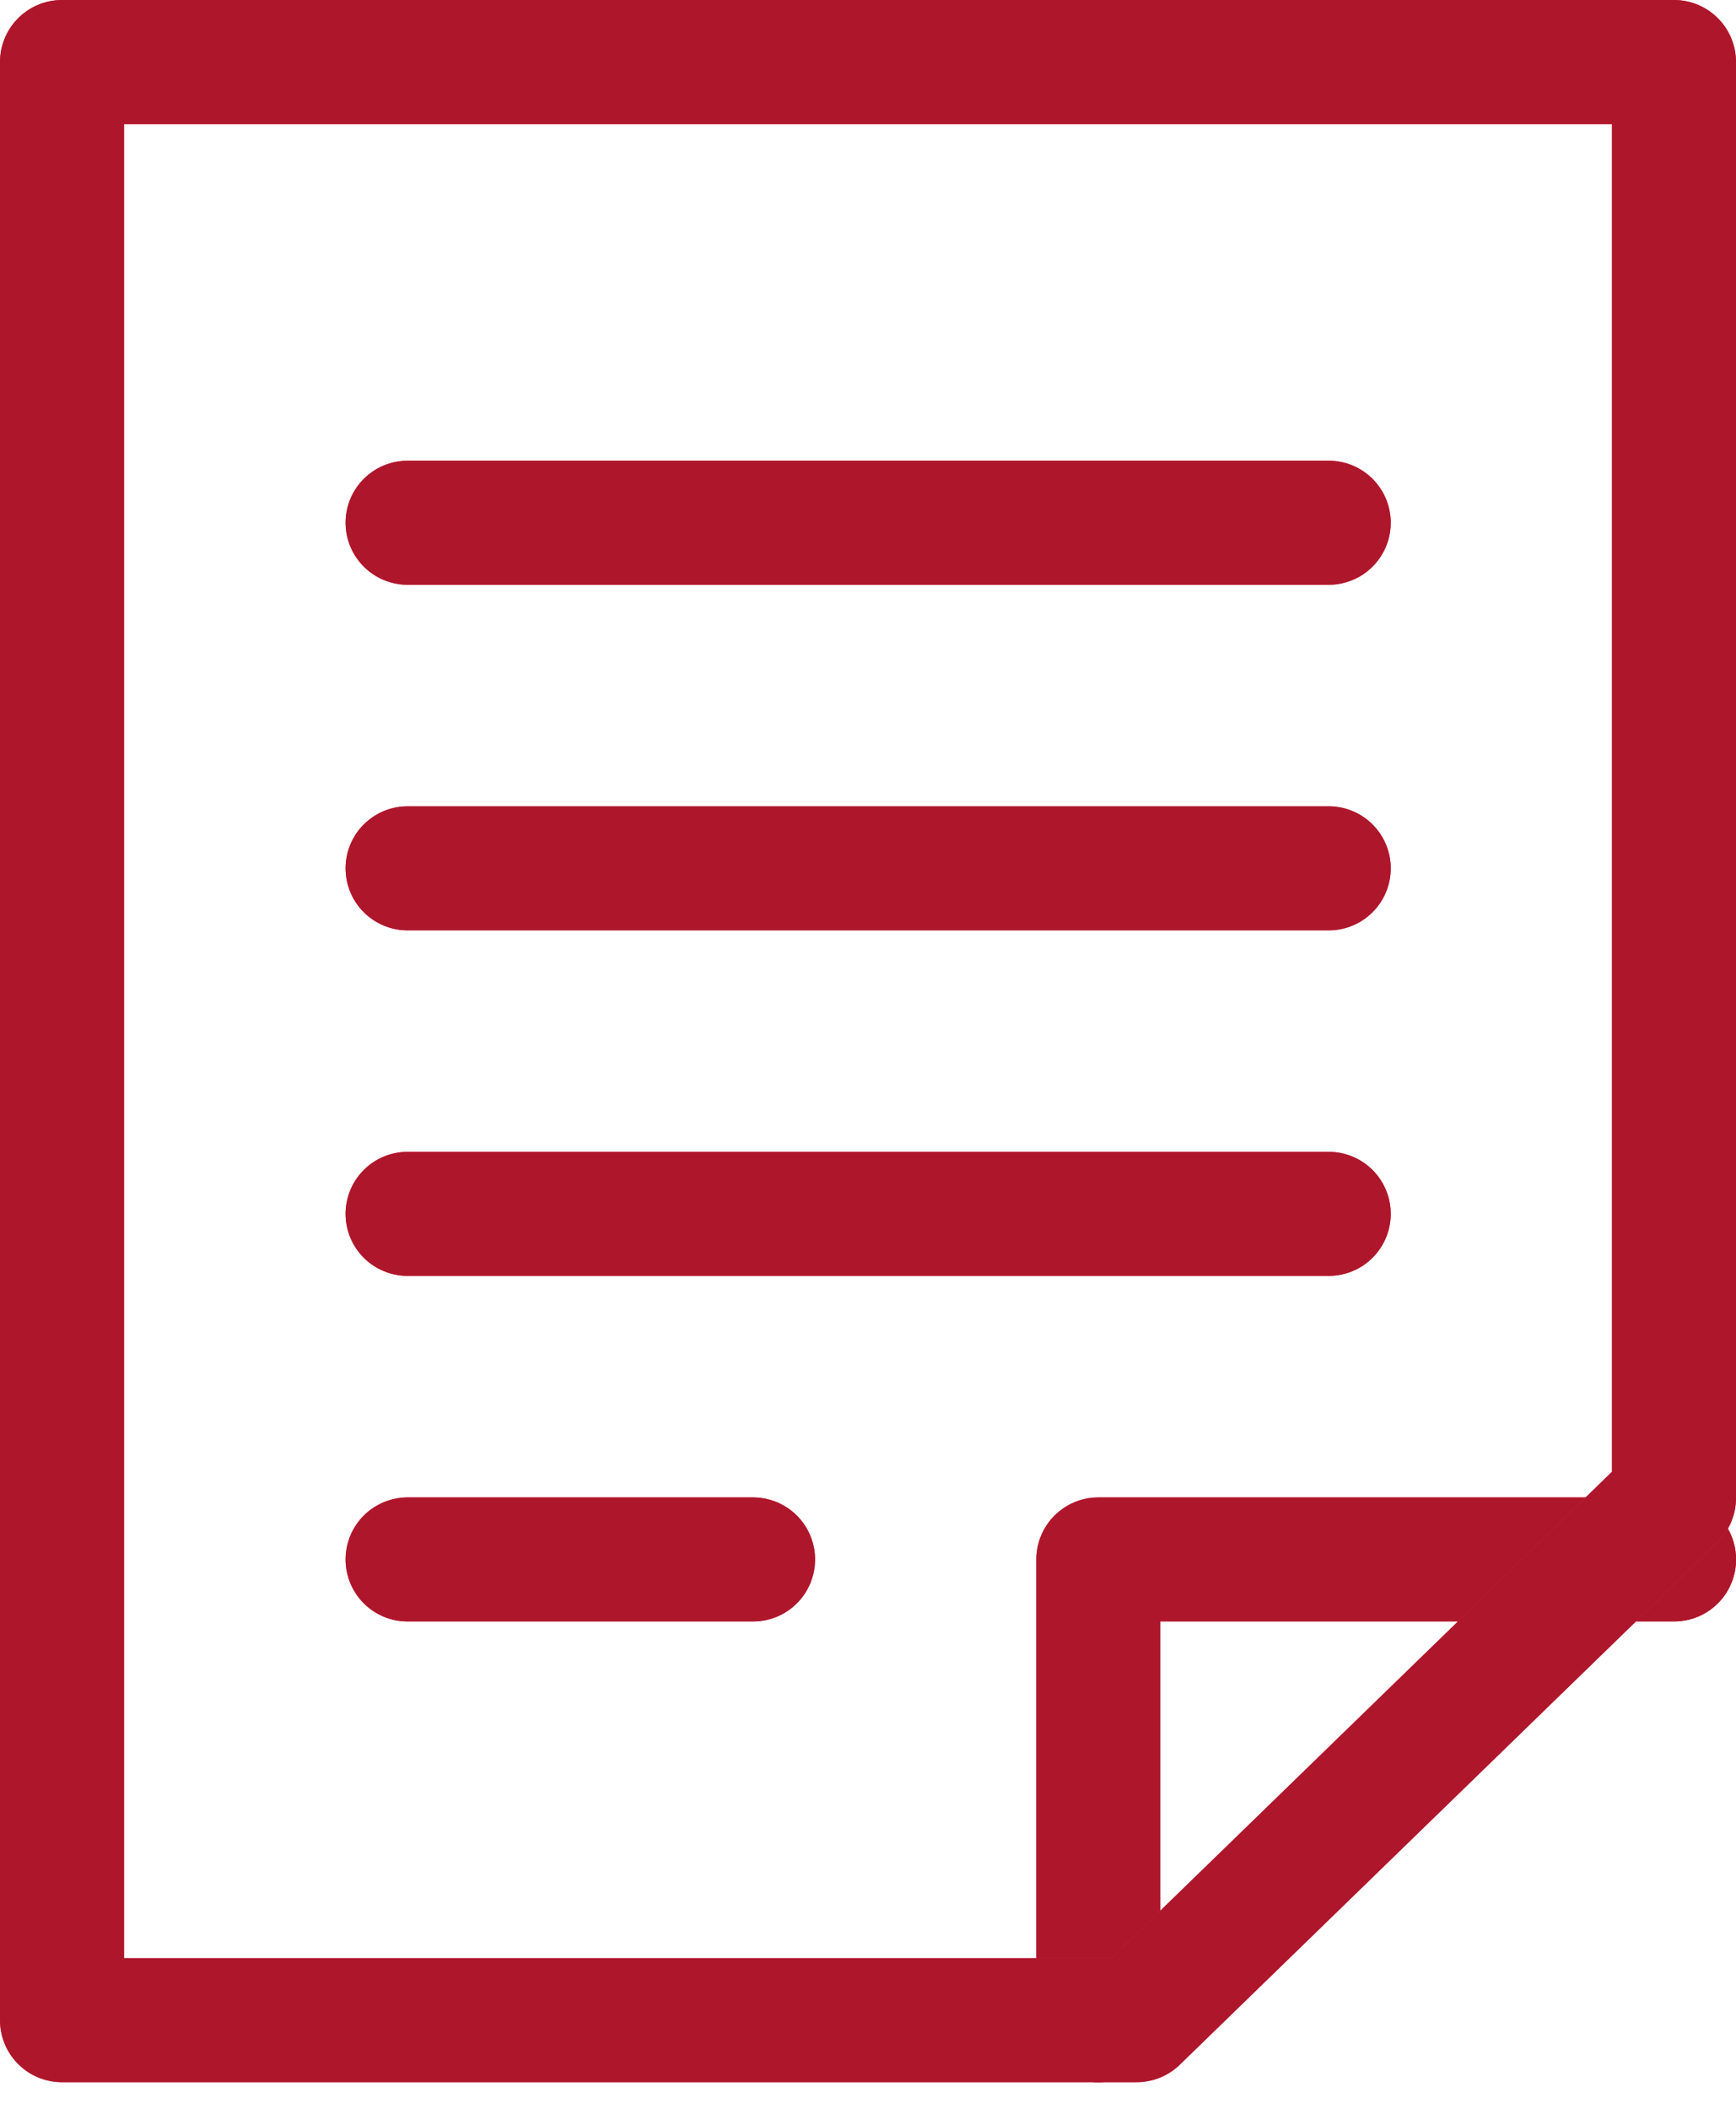
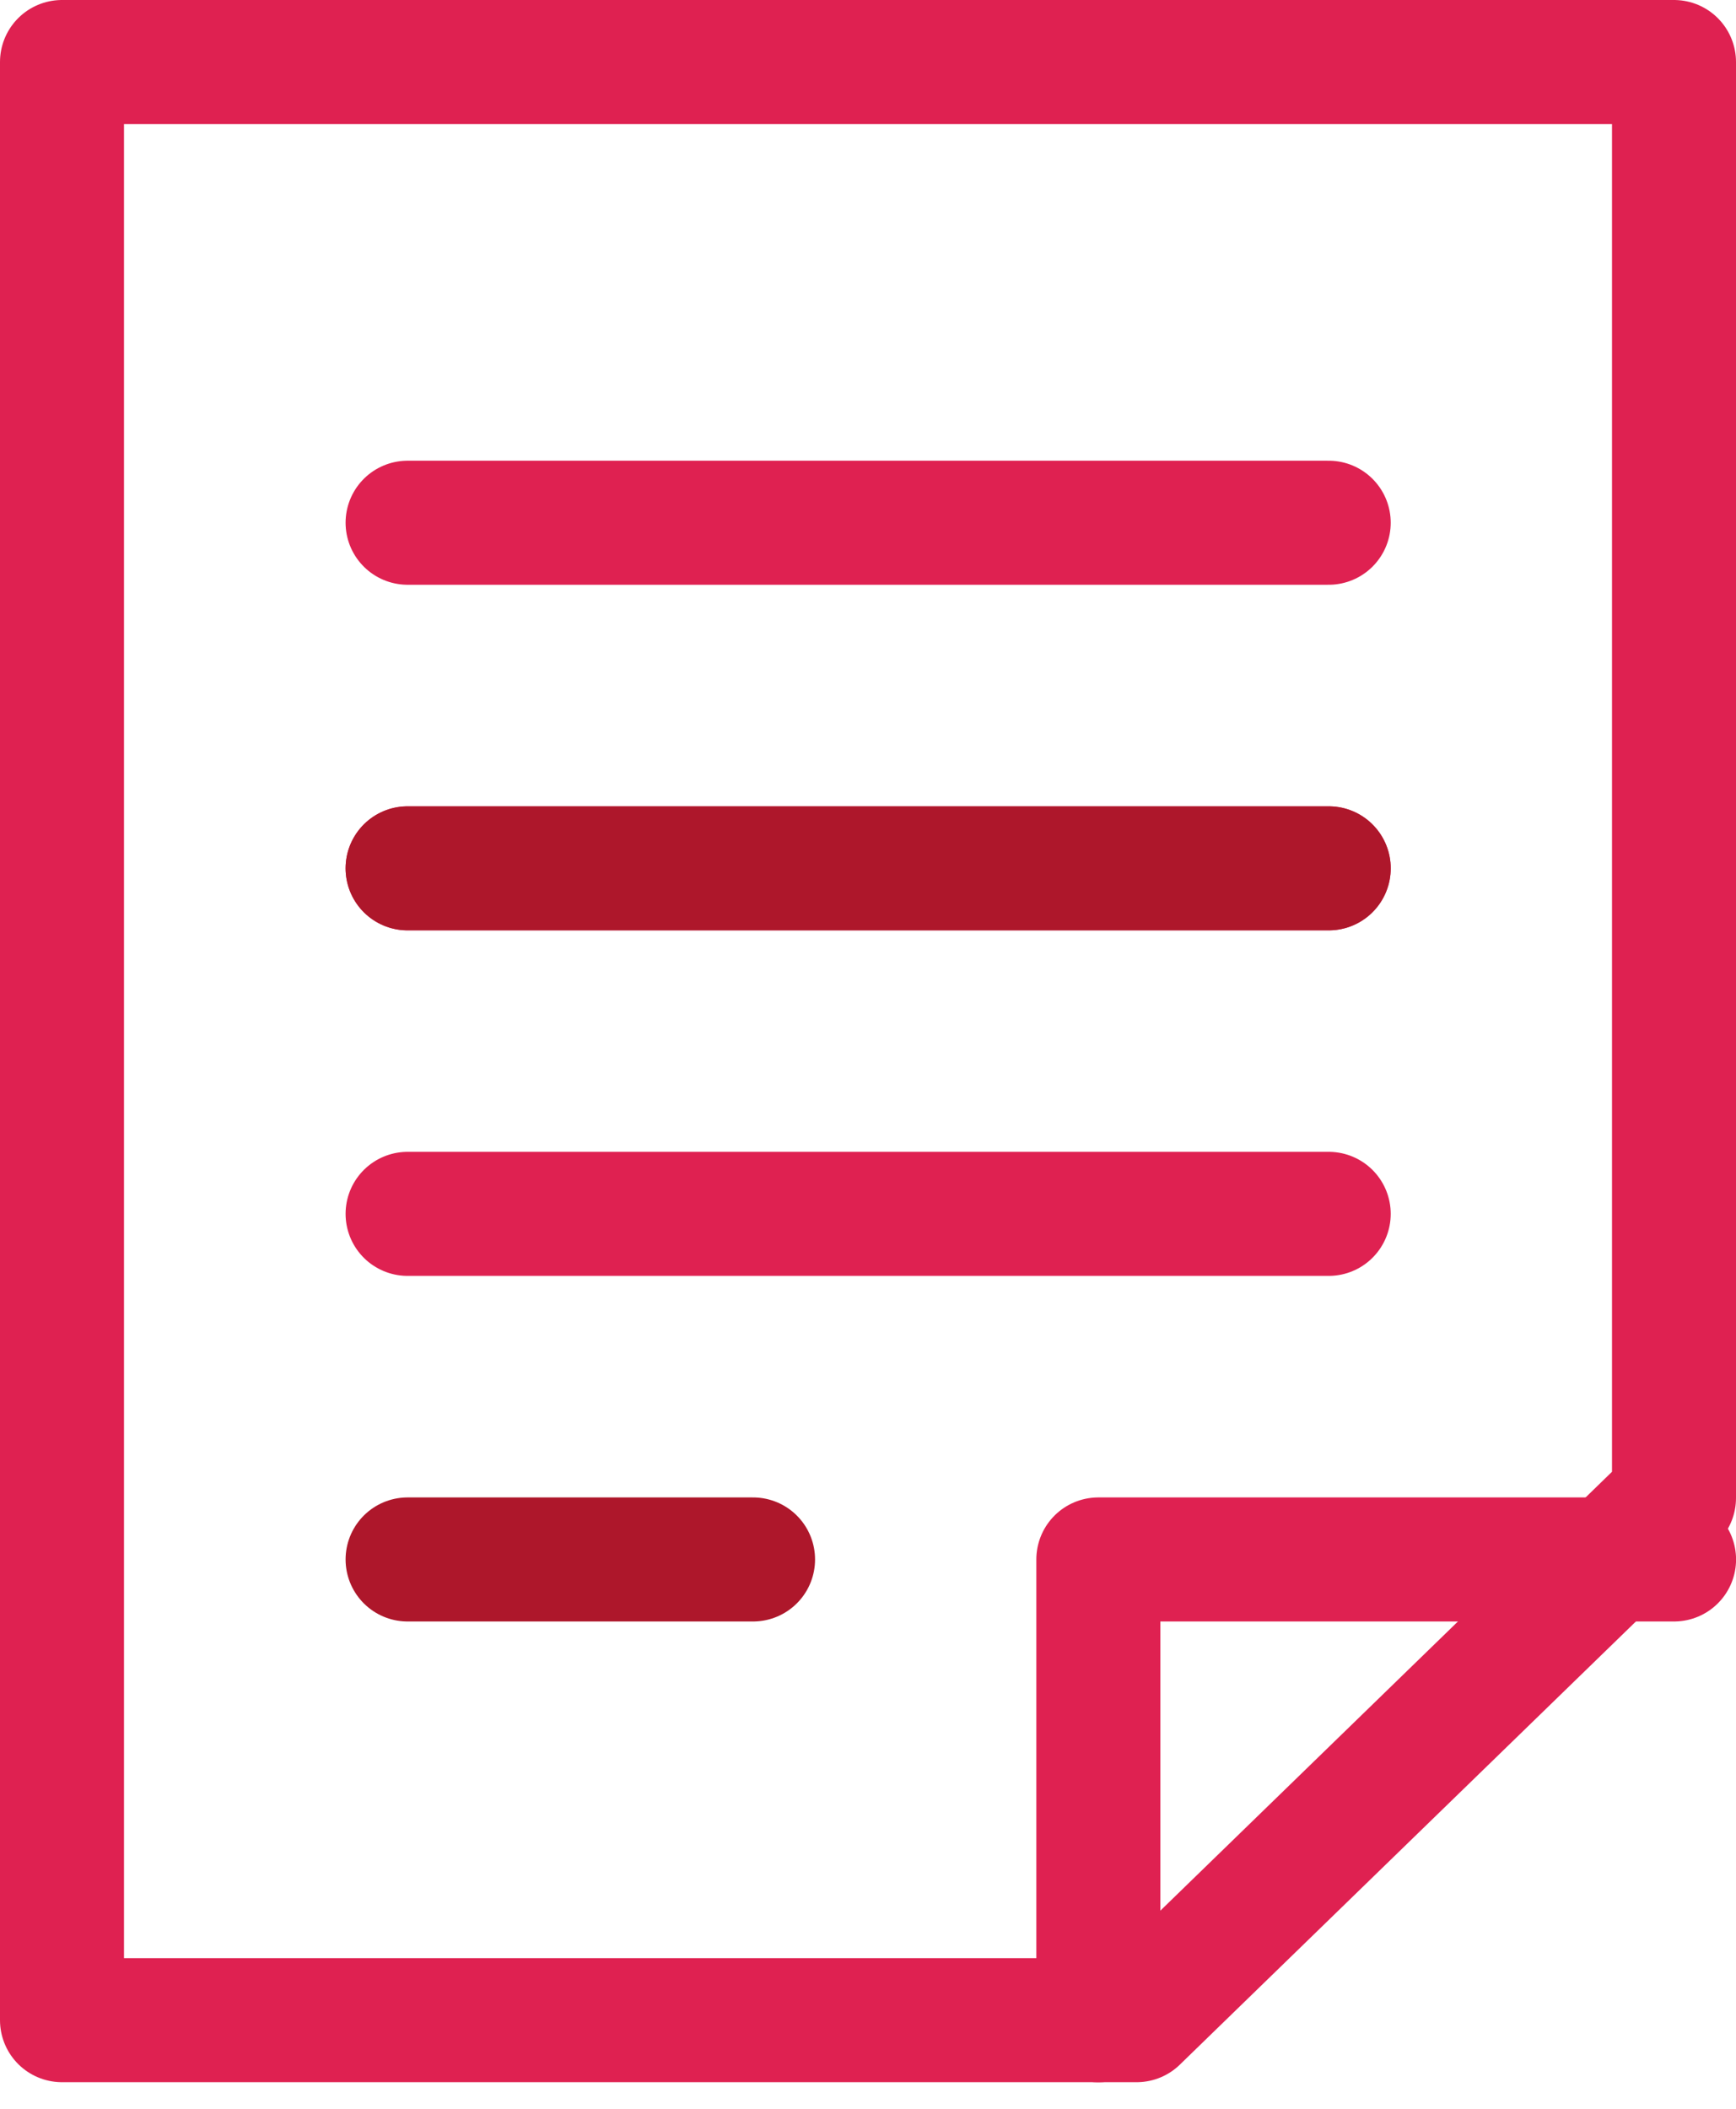
<svg xmlns="http://www.w3.org/2000/svg" width="28" height="34" viewBox="0 0 28 34" fill="none">
  <path d="M17.715 32.572V25.143H27.001" stroke="#DF2151" stroke-width="2" stroke-linecap="round" stroke-linejoin="round" />
-   <path d="M17.715 32.572V25.143H27.001" stroke="#AE172B" stroke-width="2" stroke-linecap="round" stroke-linejoin="round" />
  <path fill-rule="evenodd" clip-rule="evenodd" d="M18.333 32.571H1V1H27V24.152L18.333 32.571V32.571Z" stroke="#DF2151" stroke-width="2" stroke-linecap="round" stroke-linejoin="round" />
-   <path fill-rule="evenodd" clip-rule="evenodd" d="M18.333 32.571H1V1H27V24.152L18.333 32.571V32.571Z" stroke="#AE172B" stroke-width="2" stroke-linecap="round" stroke-linejoin="round" />
  <path d="M6.574 8.428H21.431" stroke="#DF2151" stroke-width="2" stroke-linecap="round" stroke-linejoin="round" />
-   <path d="M6.574 8.428H21.431" stroke="#AE172B" stroke-width="2" stroke-linecap="round" stroke-linejoin="round" />
  <path d="M6.574 14H21.431" stroke="#DF2151" stroke-width="2" stroke-linecap="round" stroke-linejoin="round" />
  <path d="M6.574 14H21.431" stroke="#AE172B" stroke-width="2" stroke-linecap="round" stroke-linejoin="round" />
  <path d="M6.574 19.571H21.431" stroke="#DF2151" stroke-width="2" stroke-linecap="round" stroke-linejoin="round" />
-   <path d="M6.574 19.571H21.431" stroke="#AE172B" stroke-width="2" stroke-linecap="round" stroke-linejoin="round" />
-   <path d="M6.574 25.143H12.146" stroke="#DF2151" stroke-width="2" stroke-linecap="round" stroke-linejoin="round" />
  <path d="M6.574 25.143H12.146" stroke="#AE172B" stroke-width="2" stroke-linecap="round" stroke-linejoin="round" />
</svg>